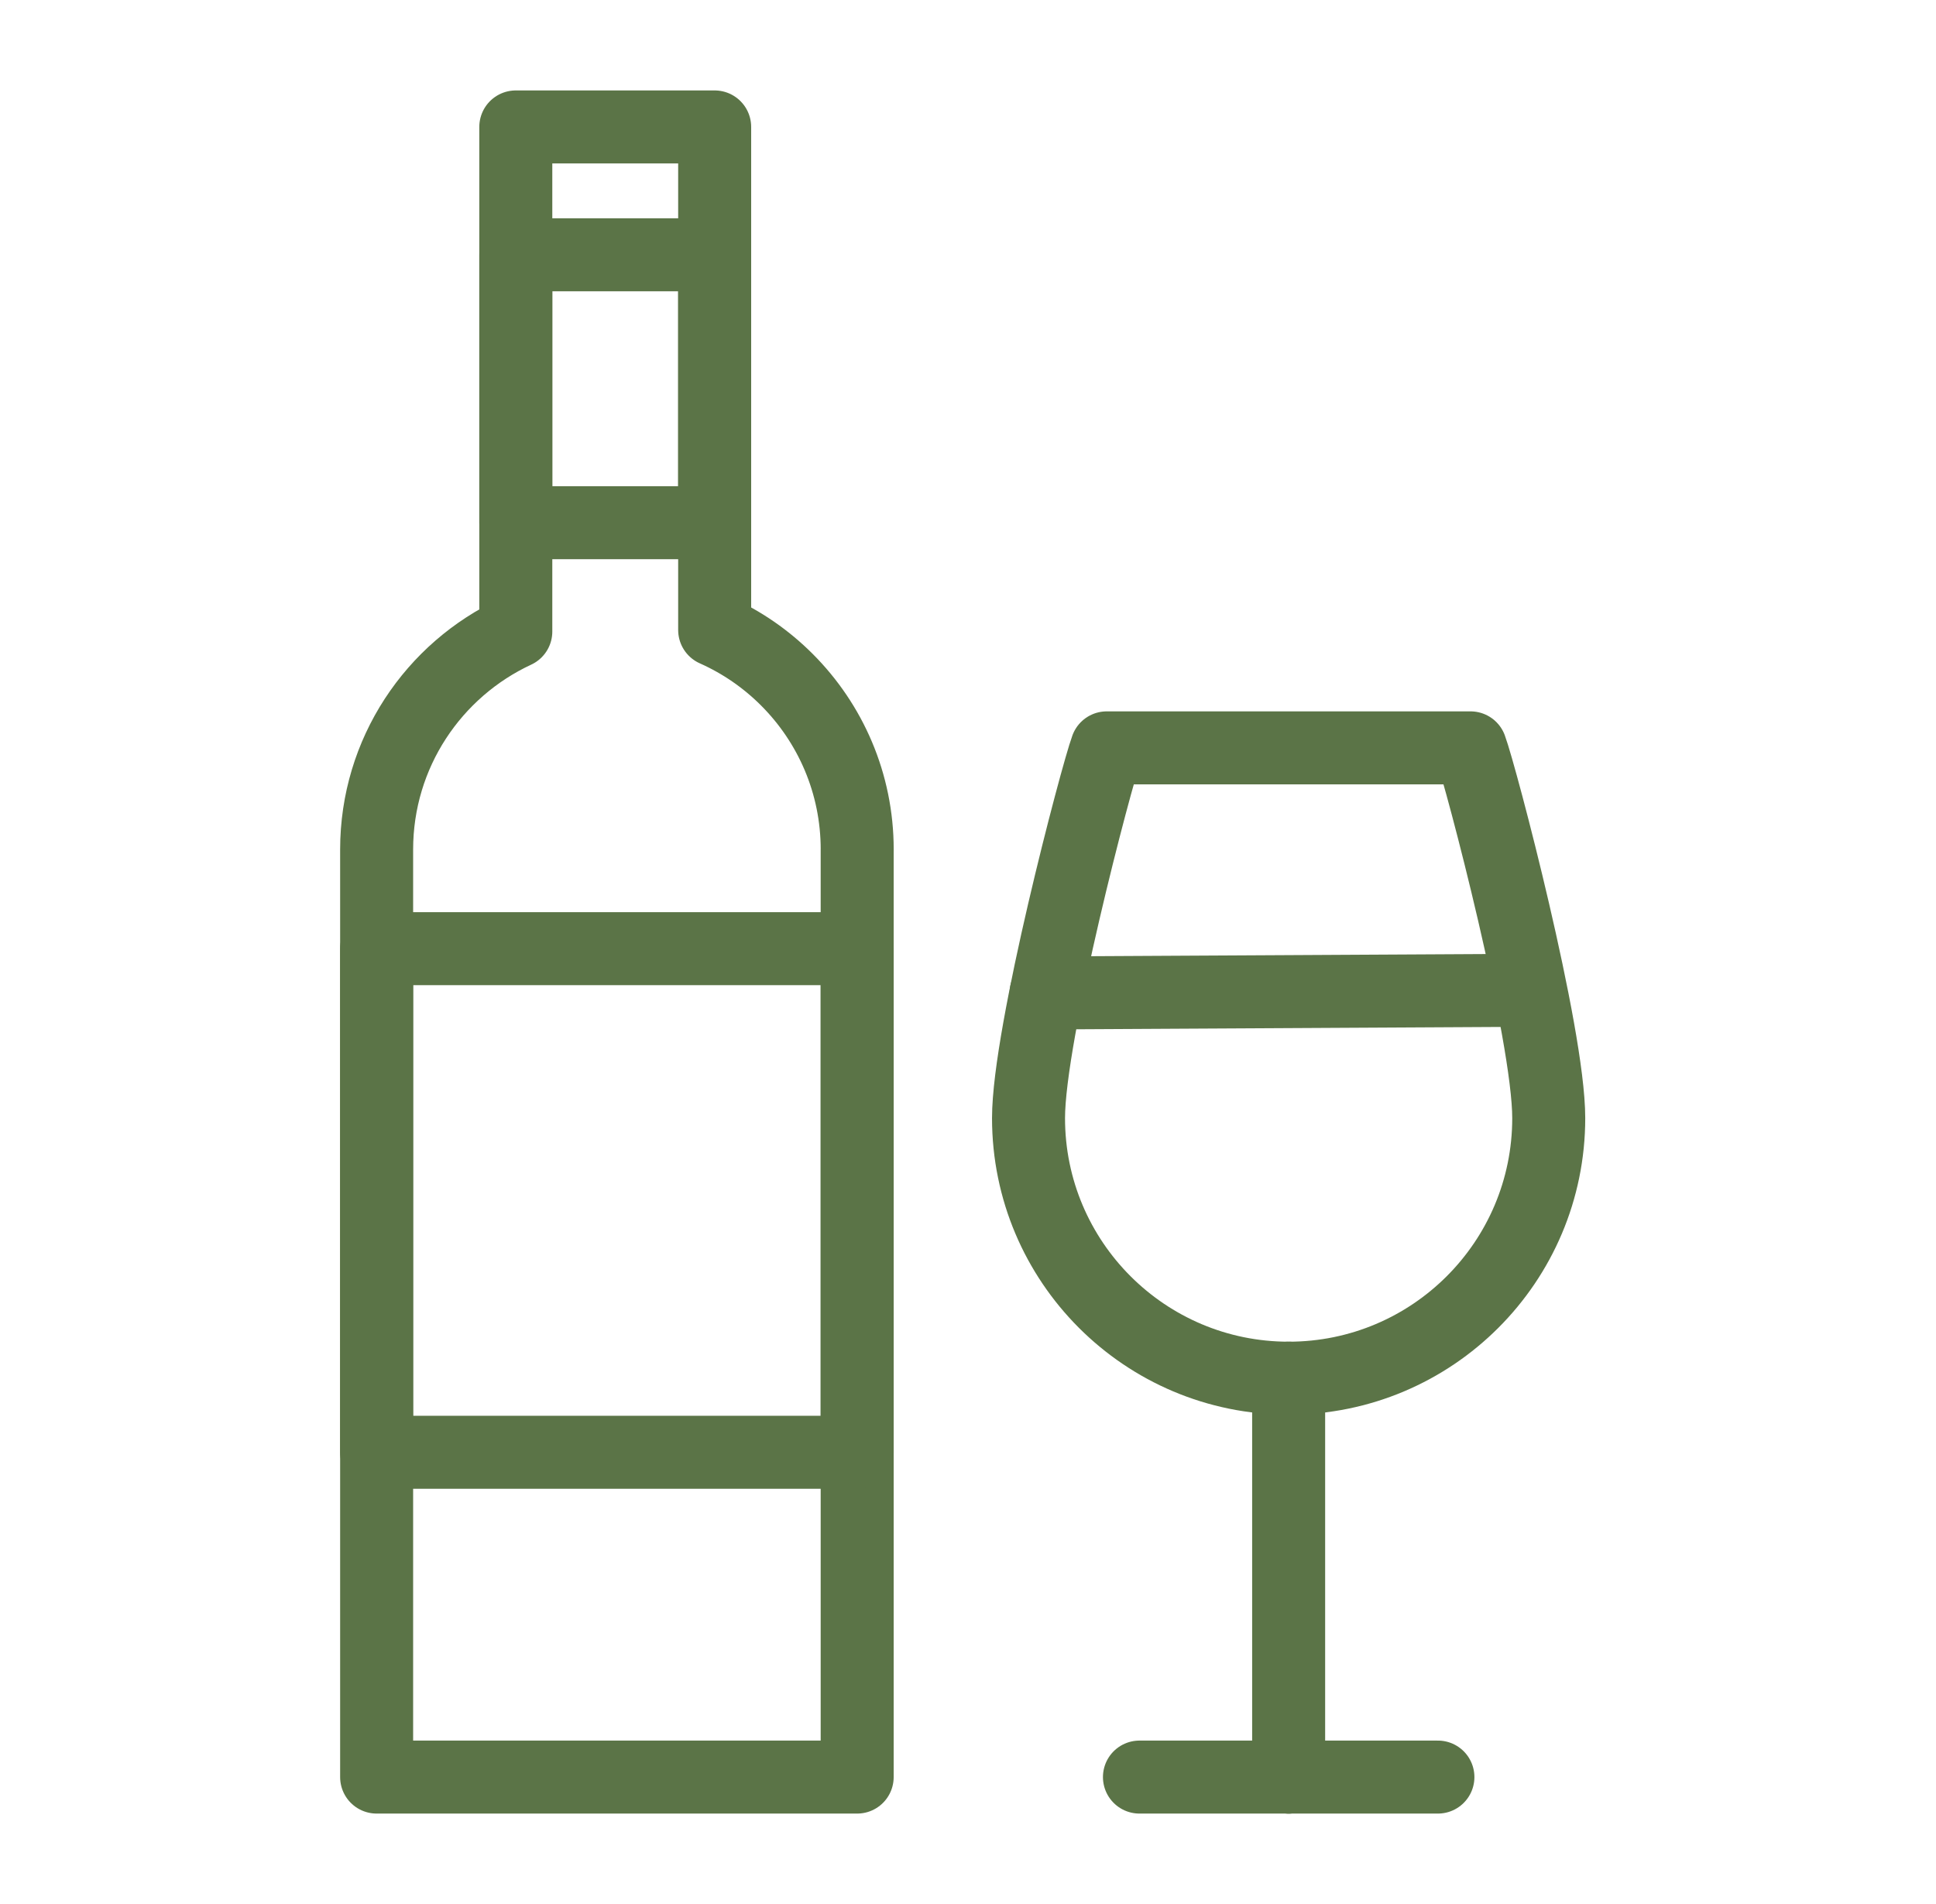
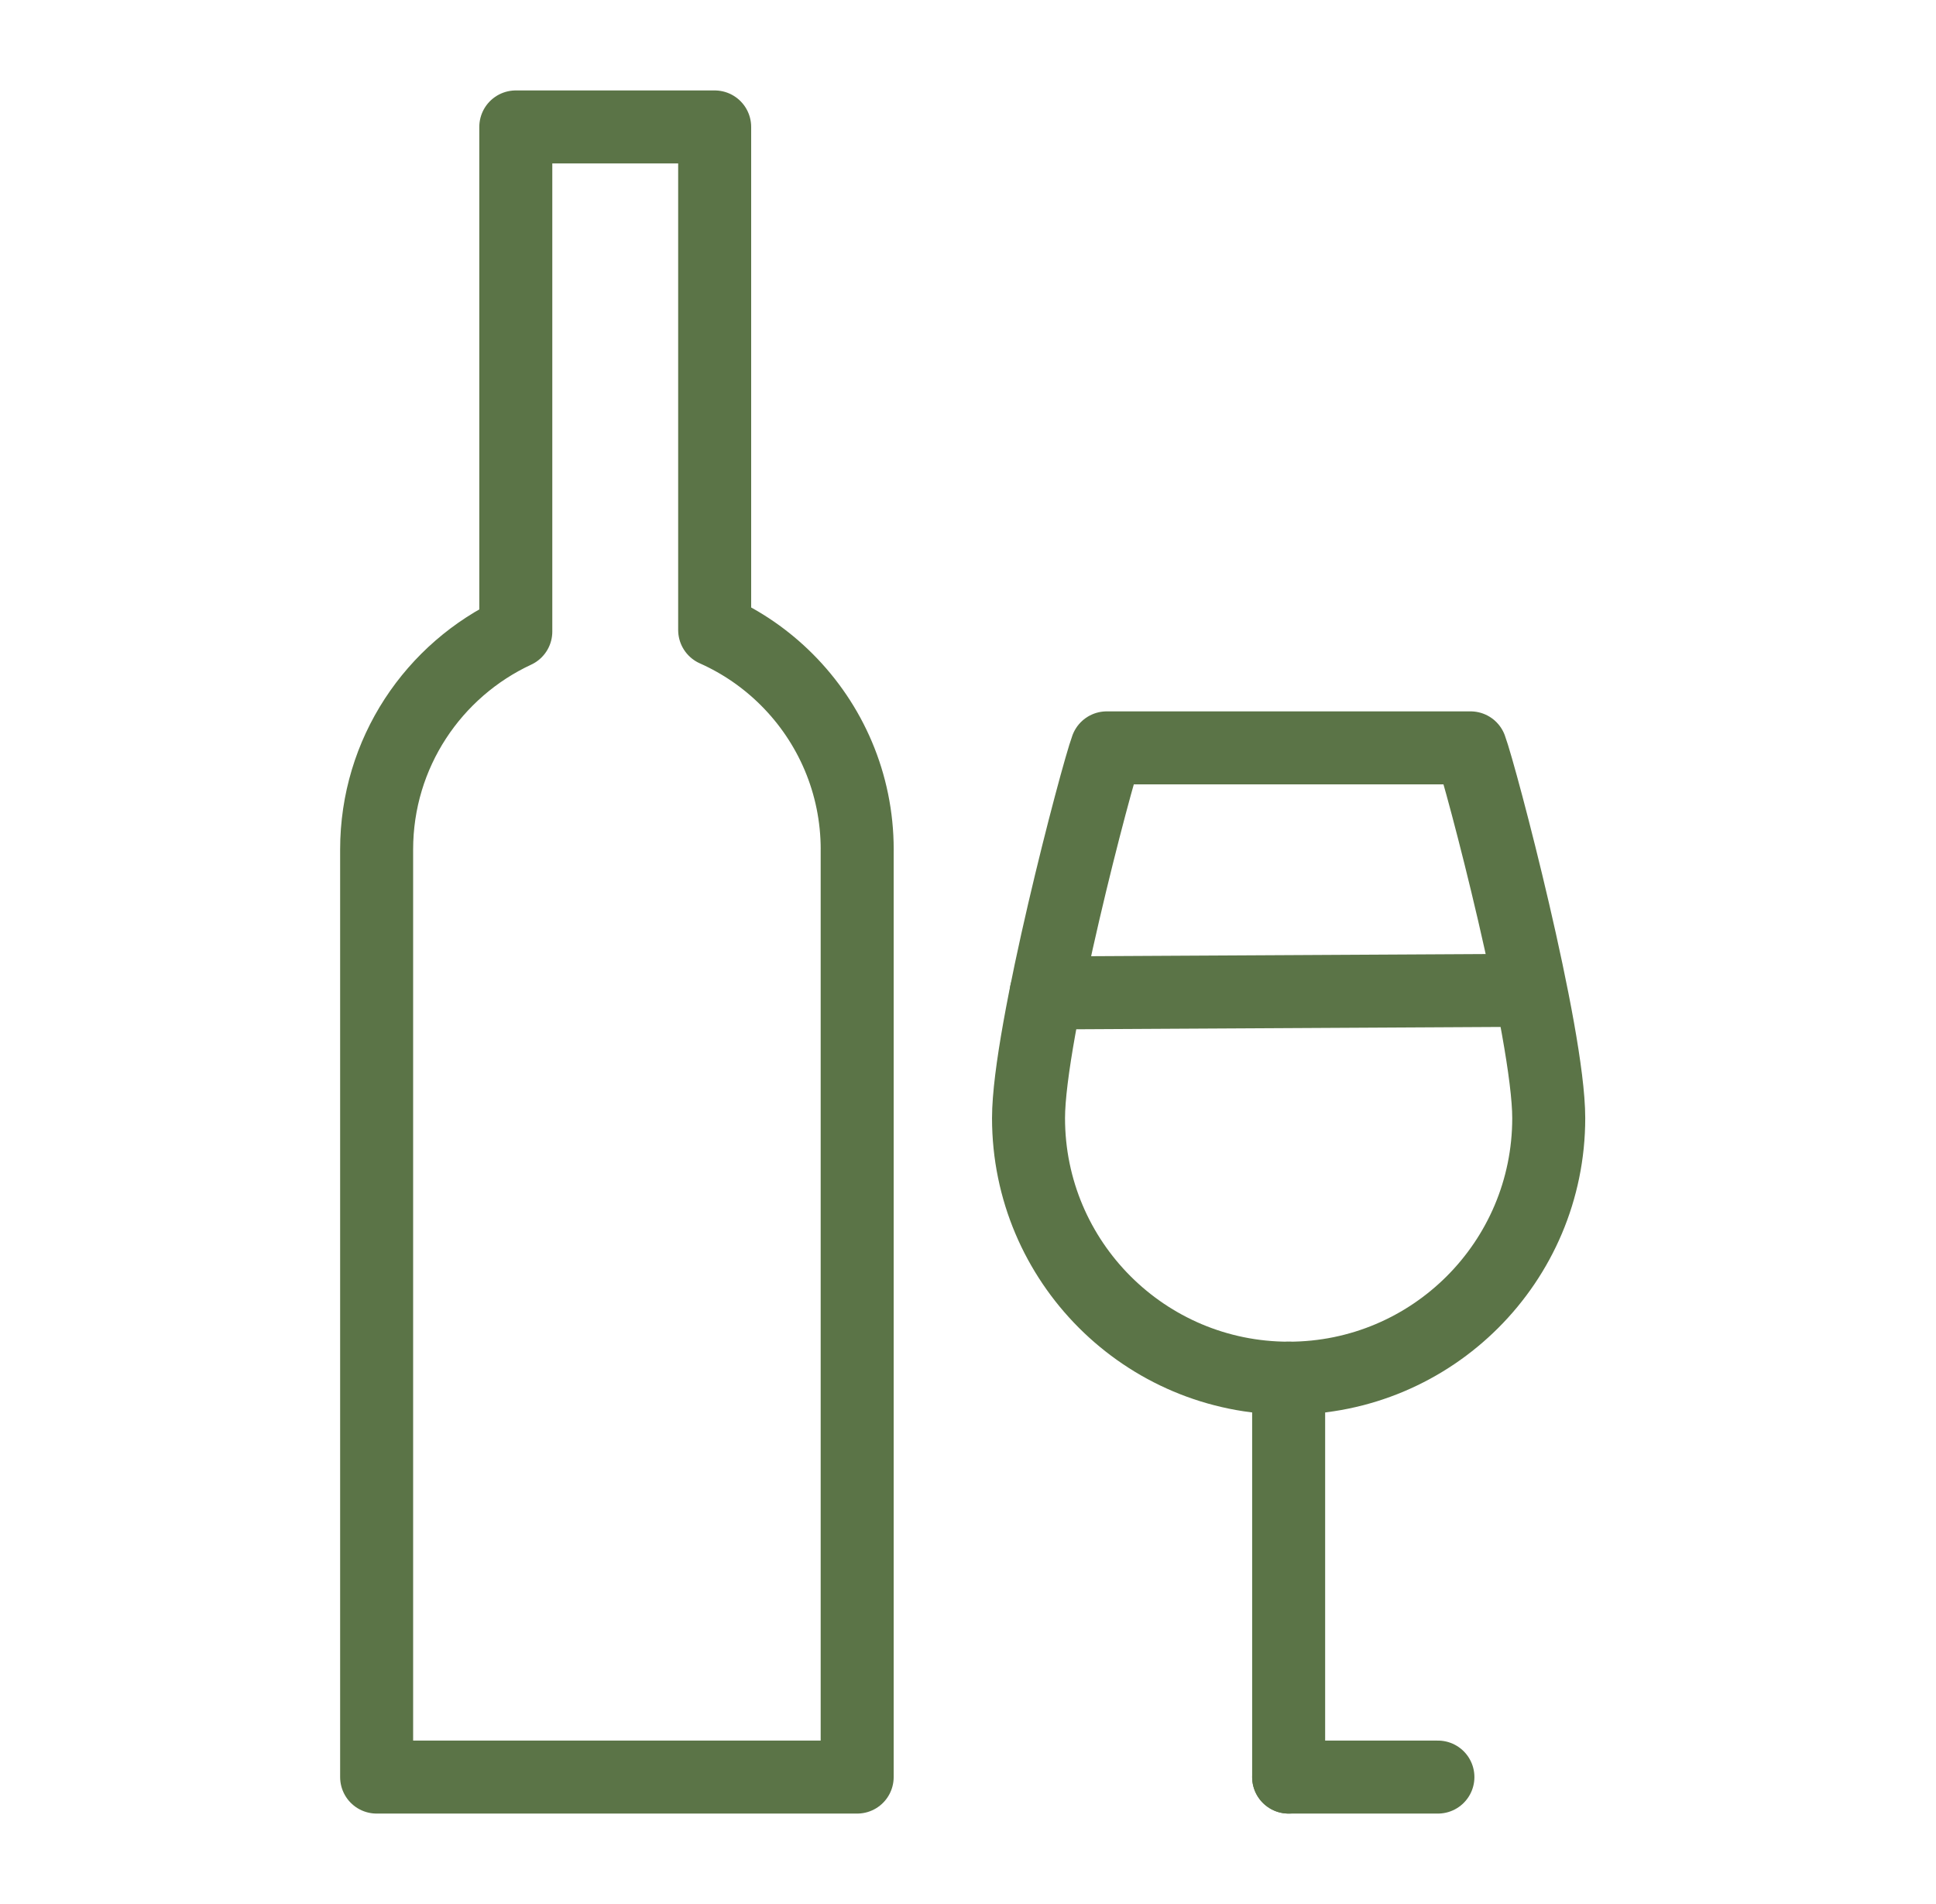
<svg xmlns="http://www.w3.org/2000/svg" width="61" height="60" viewBox="0 0 61 60" fill="none">
  <path d="M27.008 26.771V56H11.867V26.771C11.867 23.728 13.662 21.105 16.252 19.902V4H22.518V19.853C23.371 20.233 24.14 20.765 24.792 21.418C26.162 22.788 27.009 24.681 27.009 26.771H27.008Z" stroke="#5B7447" stroke-width="2.3" stroke-linecap="round" stroke-linejoin="round" />
-   <path d="M22.518 8.029H16.252V16.471H22.518V8.029Z" stroke="#5B7447" stroke-width="2.3" stroke-linecap="round" stroke-linejoin="round" />
-   <path d="M27.008 29.895H11.867V45.765H27.008V29.895Z" stroke="#5B7447" stroke-width="2.3" stroke-linecap="round" stroke-linejoin="round" />
  <path d="M32.961 31.29L48.134 31.207" stroke="#5B7447" stroke-width="2.3" stroke-linecap="round" stroke-linejoin="round" />
  <path d="M40.603 56V43.43" stroke="#5B7447" stroke-width="2.3" stroke-linecap="round" stroke-linejoin="round" />
-   <path d="M35.902 56H40.603" stroke="#5B7447" stroke-width="2.3" stroke-linecap="round" stroke-linejoin="round" />
  <path d="M45.306 56H40.603" stroke="#5B7447" stroke-width="2.3" stroke-linecap="round" stroke-linejoin="round" />
  <path d="M40.603 43.43C45.129 43.43 48.798 39.761 48.798 35.234C48.798 32.575 46.662 24.452 46.334 23.567H34.871C34.545 24.452 32.407 32.574 32.407 35.234C32.407 39.76 36.076 43.43 40.603 43.43Z" stroke="#5B7447" stroke-width="2.3" stroke-linecap="round" stroke-linejoin="round" />
</svg>